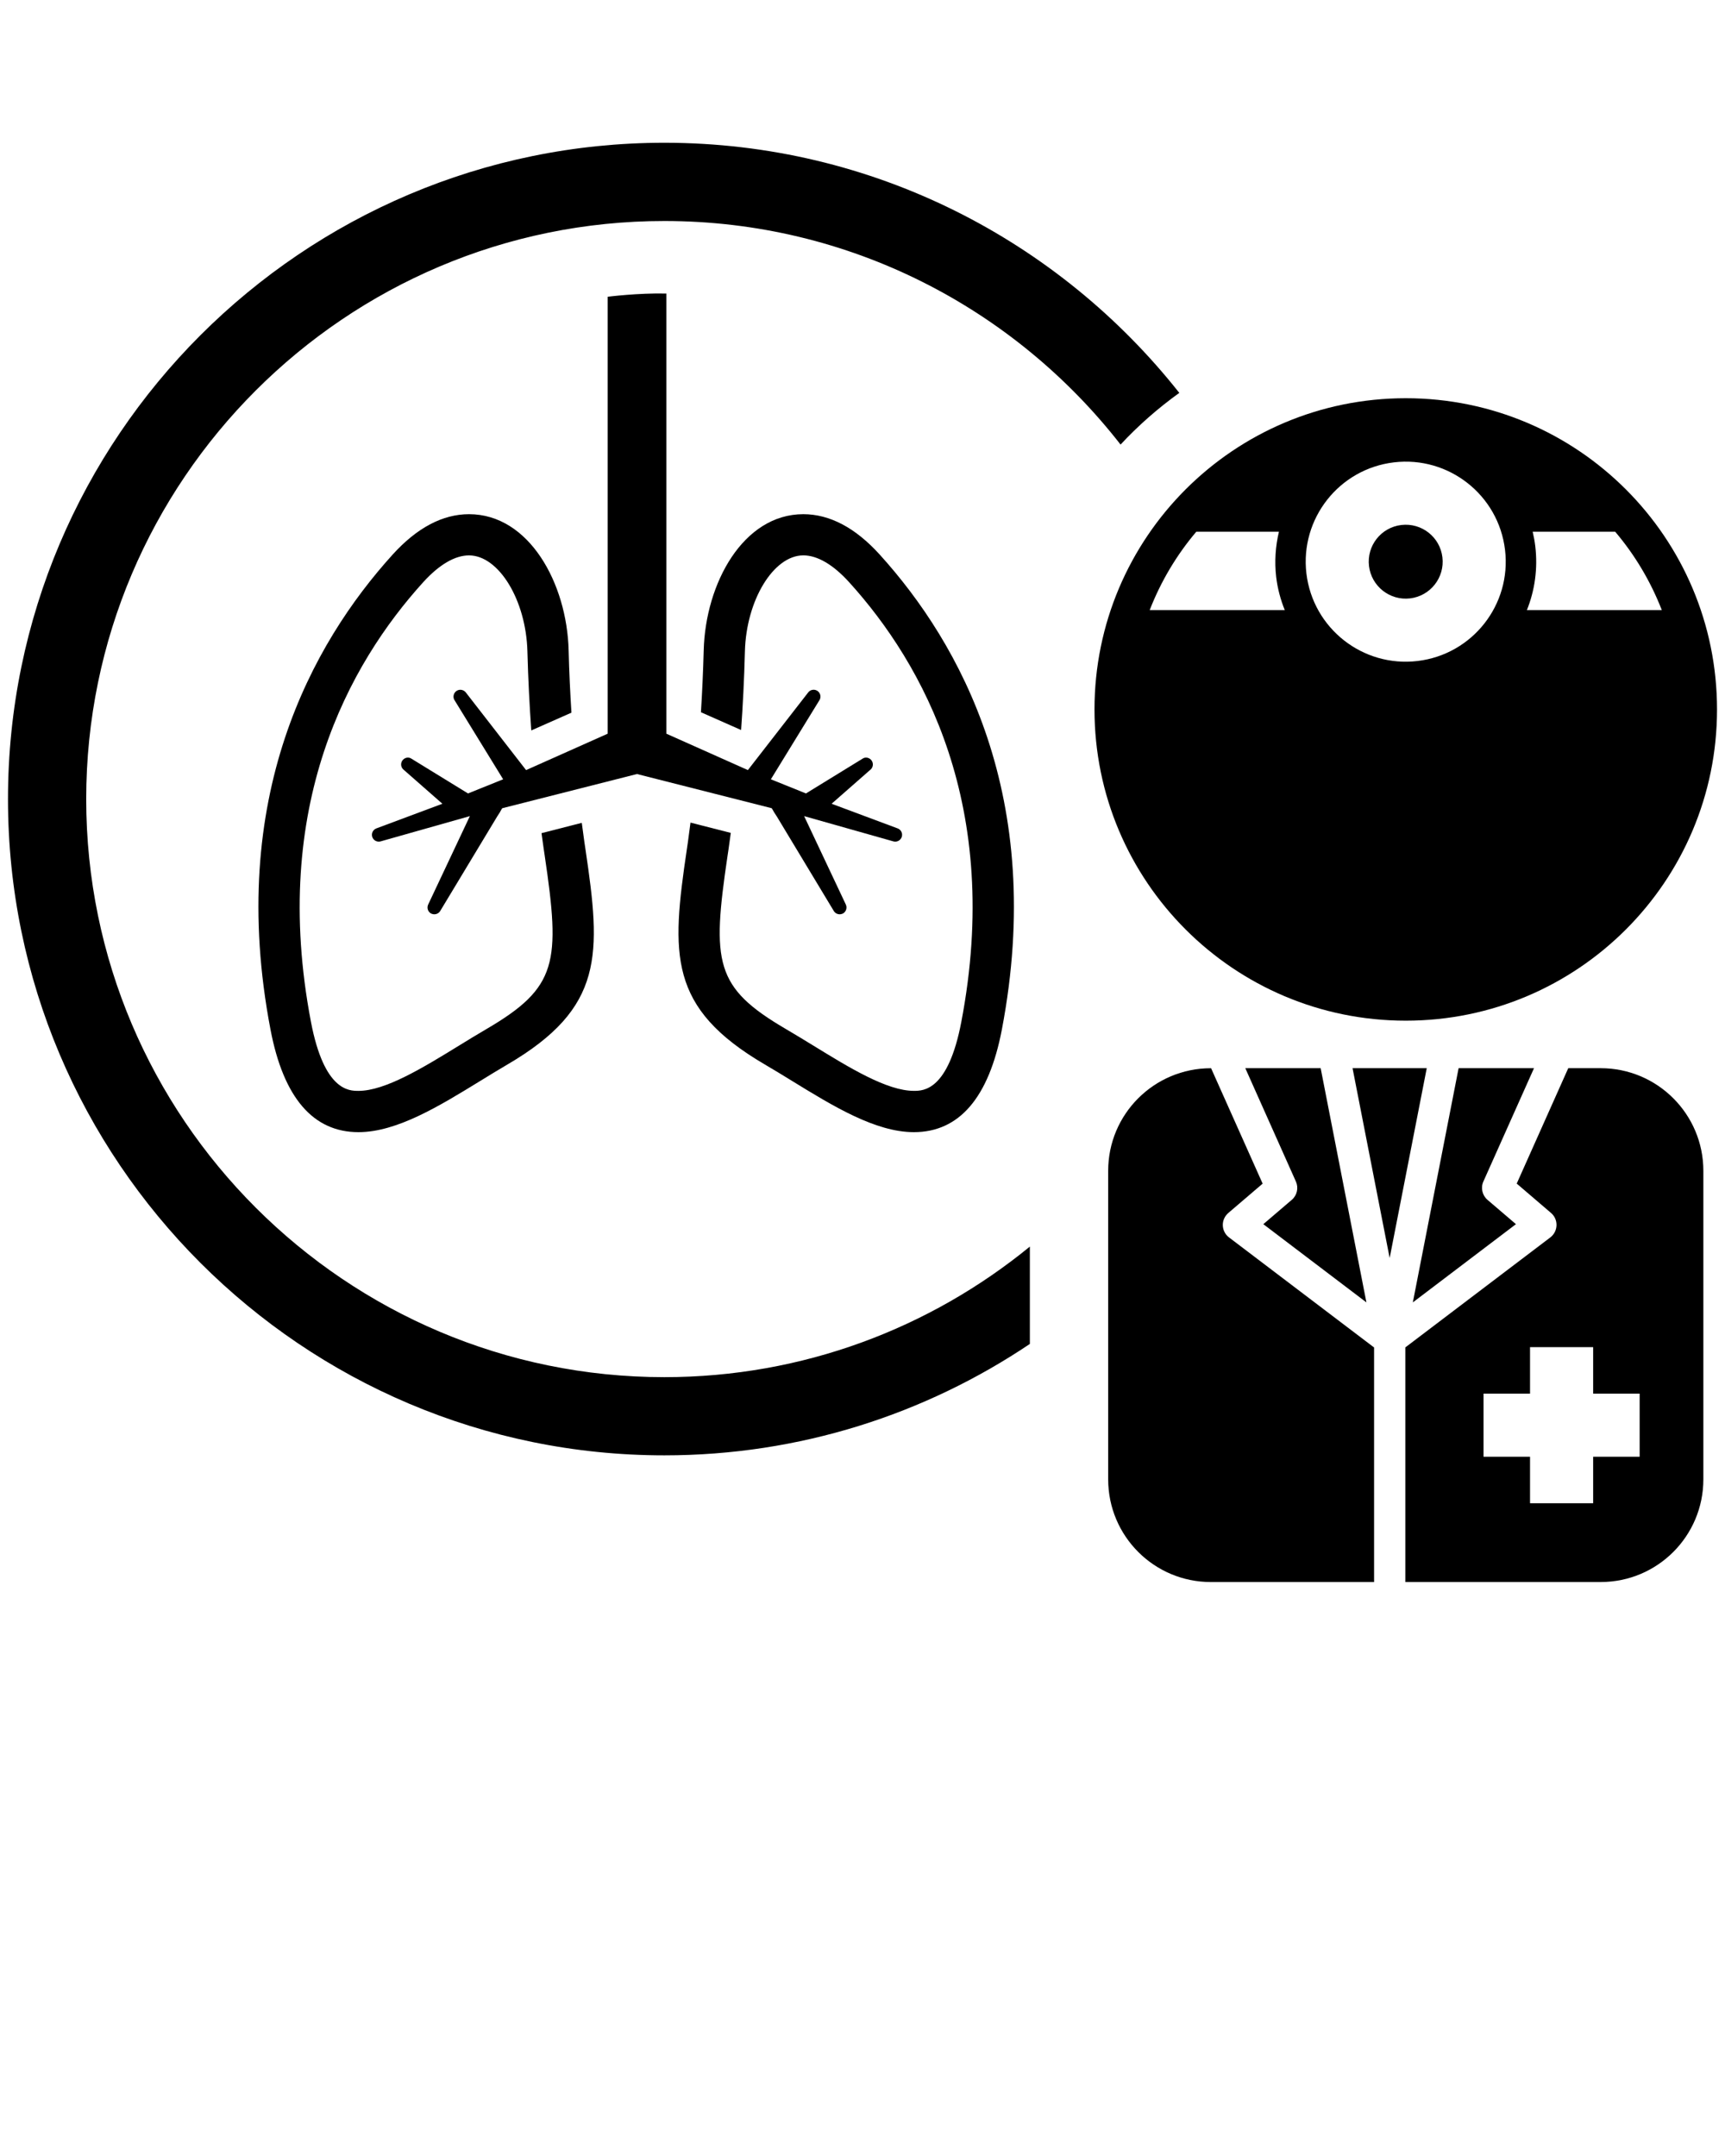
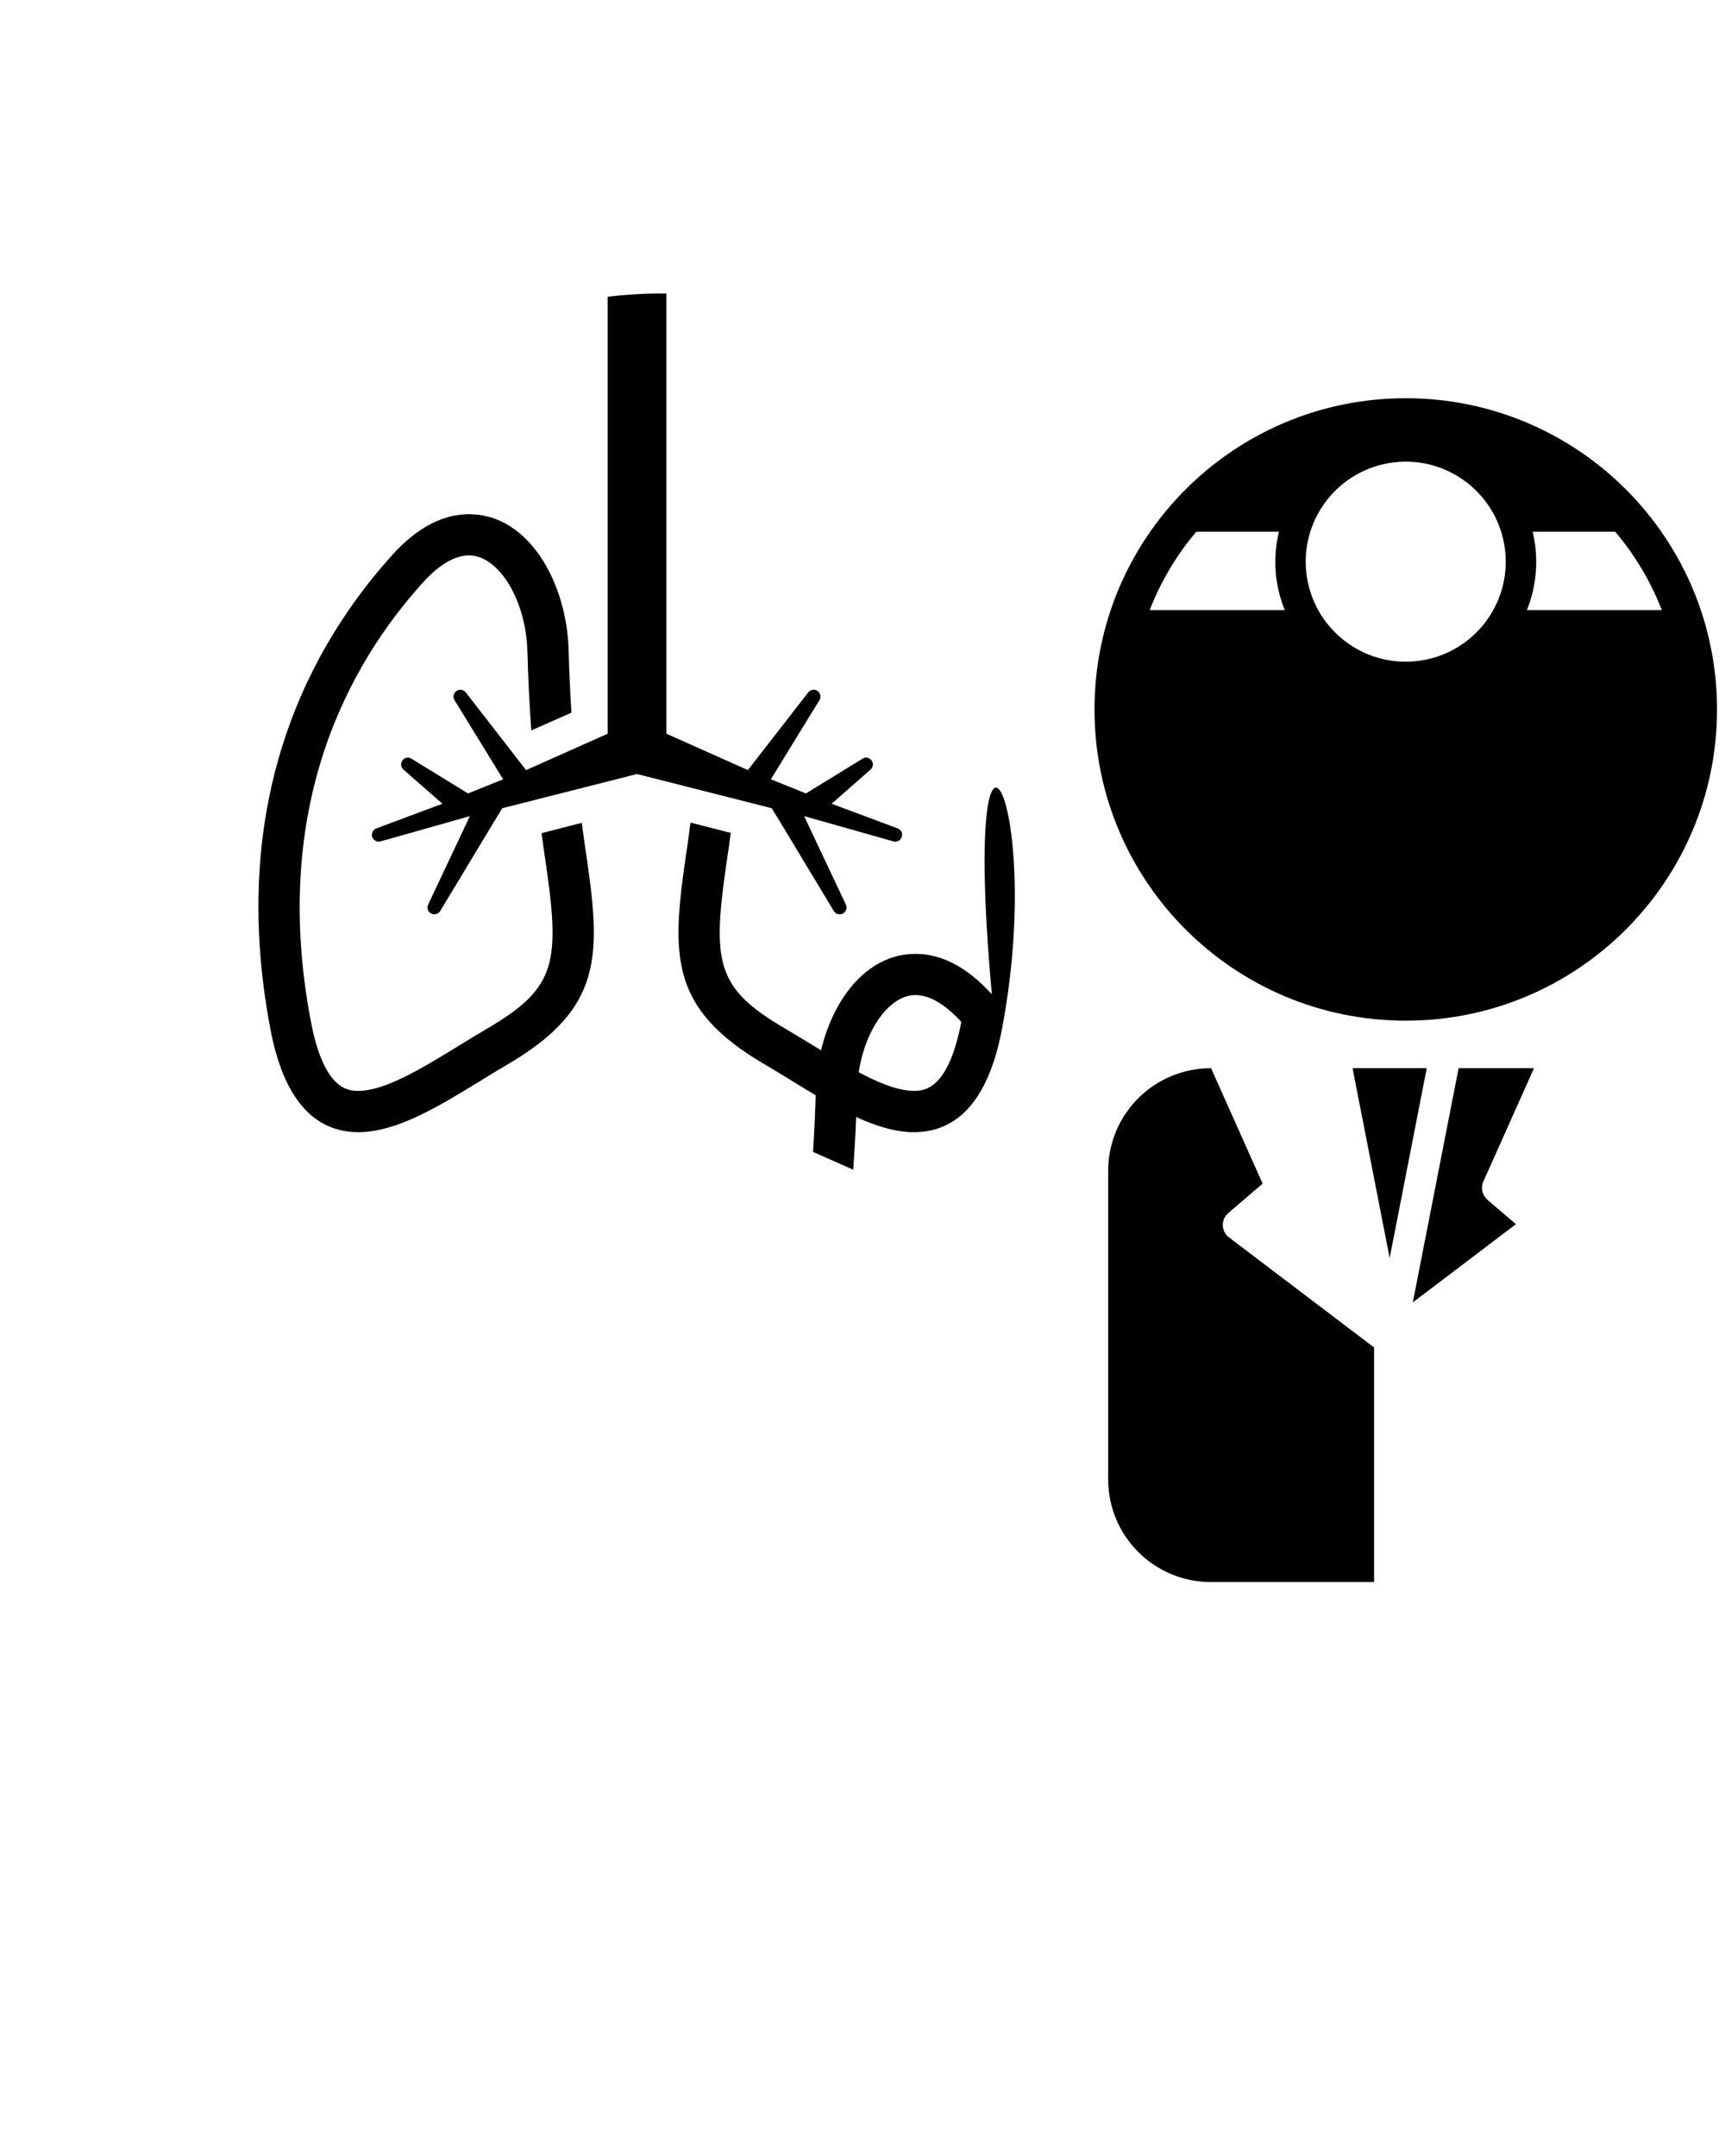
<svg xmlns="http://www.w3.org/2000/svg" version="1.1" x="0px" y="0px" viewBox="0 0 90 112.5" enable-background="new 0 0 90 90" xml:space="preserve">
  <path fill="#000000" d="M73.344,20.779c-8.971,0-16.24,7.271-16.24,16.24s7.271,16.24,16.24,16.24c8.969,0,16.24-7.271,16.24-16.24  S82.313,20.779,73.344,20.779z M59.984,31.835c0.584-1.503,1.408-2.882,2.432-4.09h4.311c-0.18,0.755-0.238,1.551-0.143,2.367  c0.072,0.606,0.23,1.182,0.447,1.723H59.984z M73.959,34.491c-2.863,0.341-5.457-1.704-5.799-4.567  c-0.338-2.862,1.705-5.458,4.566-5.798c2.862-0.34,5.457,1.705,5.797,4.566C78.865,31.556,76.82,34.151,73.959,34.491z   M79.664,31.835c0.41-1.022,0.576-2.158,0.438-3.329c-0.031-0.26-0.078-0.513-0.137-0.761h4.305c1.025,1.208,1.849,2.587,2.433,4.09  H79.664z" />
-   <path fill="#000000" d="M75.256,29.08c0.127,1.058-0.629,2.018-1.686,2.144c-1.057,0.125-2.016-0.63-2.144-1.687  c-0.127-1.06,0.63-2.018,1.687-2.143C74.174,27.269,75.131,28.023,75.256,29.08z" />
-   <path fill="#000000" d="M65.912,63.877l5.379,4.082l-2.387-12.221h-3.932l2.641,5.916c0.146,0.33,0.061,0.717-0.215,0.953  L65.912,63.877z" />
  <polygon fill="#000000" points="70.568,55.738 72.504,65.643 74.439,55.738 " />
  <path fill="#000000" d="M80.035,55.738h-3.934l-2.388,12.221l5.379-4.082l-1.485-1.27c-0.273-0.236-0.361-0.623-0.215-0.953  L80.035,55.738z" />
  <path fill="#000000" d="M71.688,70.309l-7.567-5.742c-0.197-0.149-0.315-0.379-0.322-0.629c-0.008-0.244,0.099-0.481,0.285-0.643  l1.793-1.533l-2.69-6.022h-0.013c-2.961,0-5.358,2.397-5.356,5.356v16.096c0,2.961,2.397,5.359,5.358,5.359h4.935h3.58V70.309  H71.688z" />
-   <path fill="#000000" d="M83.512,55.738h-0.336h-1.354l-2.689,6.022l1.791,1.533c0.189,0.16,0.291,0.397,0.285,0.644  c-0.008,0.25-0.125,0.479-0.32,0.629l-7.568,5.742V82.55h5.257h4.937c2.959,0,5.356-2.397,5.356-5.358V61.096  C88.871,58.137,86.473,55.738,83.512,55.738z M85.547,76.012h-2.426v2.426h-3.293v-2.426h-2.426v-3.293h2.426v-2.426h3.293v2.426  h2.426V76.012z" />
-   <path fill="#000000" d="M53.732,65.047c-5.201,4.254-11.841,6.813-19.07,6.813c-16.632,0-30.164-13.53-30.164-30.164  c0-16.633,13.532-30.164,30.164-30.164c9.666,0,18.279,4.574,23.802,11.666c0.929-0.998,1.957-1.901,3.065-2.697  C55.254,12.56,45.547,7.449,34.663,7.449c-18.883,0-34.246,15.362-34.246,34.246c0,18.883,15.363,34.245,34.246,34.245  c7.053,0,13.614-2.146,19.069-5.814V65.047L53.732,65.047z" />
-   <path fill="#000000" d="M26.469,55.549c-0.461,0.27-0.932,0.559-1.402,0.848c-2.143,1.316-4.36,2.679-6.365,2.679l0,0  c-2.367,0-3.911-1.8-4.588-5.347c-2.318-12.121,2.186-20.17,6.371-24.79c1.268-1.4,2.609-2.109,3.986-2.109  c3.139,0,5.108,3.612,5.197,7.106c0.028,1.138,0.082,2.229,0.146,3.251l-2.095,0.927c-0.089-1.262-0.163-2.652-0.202-4.123  c-0.068-2.669-1.492-5.011-3.047-5.011c-0.735,0-1.561,0.485-2.393,1.403c-3.856,4.257-8.002,11.691-5.853,22.941  c0.688,3.598,1.987,3.598,2.476,3.598c1.397,0,3.351-1.197,5.24-2.357c0.483-0.297,0.966-0.594,1.443-0.871  c3.705-2.17,3.866-3.459,3.035-9.059c-0.008-0.051-0.072-0.47-0.165-1.161l2.101-0.538c0.111,0.856,0.188,1.357,0.191,1.372  C31.364,49.814,31.53,52.588,26.469,55.549z M52.27,53.729c-0.68,3.547-2.223,5.347-4.59,5.347c-2.004,0-4.22-1.361-6.365-2.679  c-0.471-0.289-0.94-0.578-1.404-0.848c-5.06-2.961-4.891-5.734-4.076-11.23c0.003-0.019,0.082-0.528,0.191-1.396l2.102,0.538  c-0.093,0.704-0.158,1.131-0.168,1.186c-0.828,5.587-0.669,6.876,3.039,9.046c0.475,0.277,0.957,0.574,1.441,0.869  c1.889,1.162,3.843,2.359,5.24,2.359c0.49,0,1.789,0,2.475-3.596c2.152-11.252-1.993-18.687-5.85-22.943  c-0.832-0.918-1.658-1.403-2.392-1.403c-1.556,0-2.98,2.342-3.048,5.011c-0.037,1.461-0.109,2.846-0.199,4.102l-2.095-0.927  c0.063-1.018,0.114-2.101,0.144-3.229c0.09-3.494,2.058-7.106,5.198-7.106c1.376,0,2.718,0.709,3.986,2.109  C50.082,33.558,54.586,41.607,52.27,53.729z" />
+   <path fill="#000000" d="M26.469,55.549c-0.461,0.27-0.932,0.559-1.402,0.848c-2.143,1.316-4.36,2.679-6.365,2.679l0,0  c-2.367,0-3.911-1.8-4.588-5.347c-2.318-12.121,2.186-20.17,6.371-24.79c1.268-1.4,2.609-2.109,3.986-2.109  c3.139,0,5.108,3.612,5.197,7.106c0.028,1.138,0.082,2.229,0.146,3.251l-2.095,0.927c-0.089-1.262-0.163-2.652-0.202-4.123  c-0.068-2.669-1.492-5.011-3.047-5.011c-0.735,0-1.561,0.485-2.393,1.403c-3.856,4.257-8.002,11.691-5.853,22.941  c0.688,3.598,1.987,3.598,2.476,3.598c1.397,0,3.351-1.197,5.24-2.357c0.483-0.297,0.966-0.594,1.443-0.871  c3.705-2.17,3.866-3.459,3.035-9.059c-0.008-0.051-0.072-0.47-0.165-1.161l2.101-0.538c0.111,0.856,0.188,1.357,0.191,1.372  C31.364,49.814,31.53,52.588,26.469,55.549z M52.27,53.729c-0.68,3.547-2.223,5.347-4.59,5.347c-2.004,0-4.22-1.361-6.365-2.679  c-0.471-0.289-0.94-0.578-1.404-0.848c-5.06-2.961-4.891-5.734-4.076-11.23c0.003-0.019,0.082-0.528,0.191-1.396l2.102,0.538  c-0.093,0.704-0.158,1.131-0.168,1.186c-0.828,5.587-0.669,6.876,3.039,9.046c0.475,0.277,0.957,0.574,1.441,0.869  c1.889,1.162,3.843,2.359,5.24,2.359c0.49,0,1.789,0,2.475-3.596c-0.832-0.918-1.658-1.403-2.392-1.403c-1.556,0-2.98,2.342-3.048,5.011c-0.037,1.461-0.109,2.846-0.199,4.102l-2.095-0.927  c0.063-1.018,0.114-2.101,0.144-3.229c0.09-3.494,2.058-7.106,5.198-7.106c1.376,0,2.718,0.709,3.986,2.109  C50.082,33.558,54.586,41.607,52.27,53.729z" />
  <path fill="#000000" d="M34.766,15.317v22.967l4.254,1.899l3.152-4.059c0.113-0.142,0.317-0.176,0.472-0.076  c0.153,0.1,0.207,0.299,0.124,0.463l-2.549,4.153l1.831,0.738l2.985-1.834c0.155-0.082,0.342-0.022,0.441,0.117  c0.099,0.142,0.083,0.332-0.036,0.454l-2.052,1.801l3.453,1.289c0.175,0.07,0.265,0.263,0.207,0.441  c-0.06,0.178-0.243,0.281-0.424,0.237l-4.669-1.321l2.178,4.619c0.076,0.172,0.008,0.373-0.154,0.463  c-0.012,0.002-0.021,0.008-0.035,0.014c-0.157,0.064-0.342,0.01-0.436-0.137l-2.979-4.942c-0.108-0.153-0.179-0.281-0.235-0.382  l-0.031-0.048l-7.03-1.784l-7.027,1.784l-0.034,0.048c-0.053,0.101-0.125,0.229-0.231,0.382l-2.979,4.942  c-0.095,0.146-0.28,0.201-0.437,0.137c-0.012-0.006-0.023-0.012-0.035-0.014c-0.163-0.09-0.23-0.291-0.153-0.463l2.177-4.619  l-4.668,1.321c-0.182,0.044-0.367-0.06-0.424-0.237c-0.057-0.179,0.033-0.371,0.207-0.441l3.452-1.289l-2.051-1.801  c-0.121-0.122-0.136-0.313-0.038-0.454c0.101-0.14,0.286-0.199,0.441-0.117l2.985,1.834l1.833-0.738L23.7,36.512  c-0.084-0.164-0.027-0.363,0.124-0.463c0.154-0.1,0.358-0.065,0.474,0.076l3.15,4.059l4.255-1.899v-22.8  C31.703,15.485,33.291,15.281,34.766,15.317z" />
</svg>